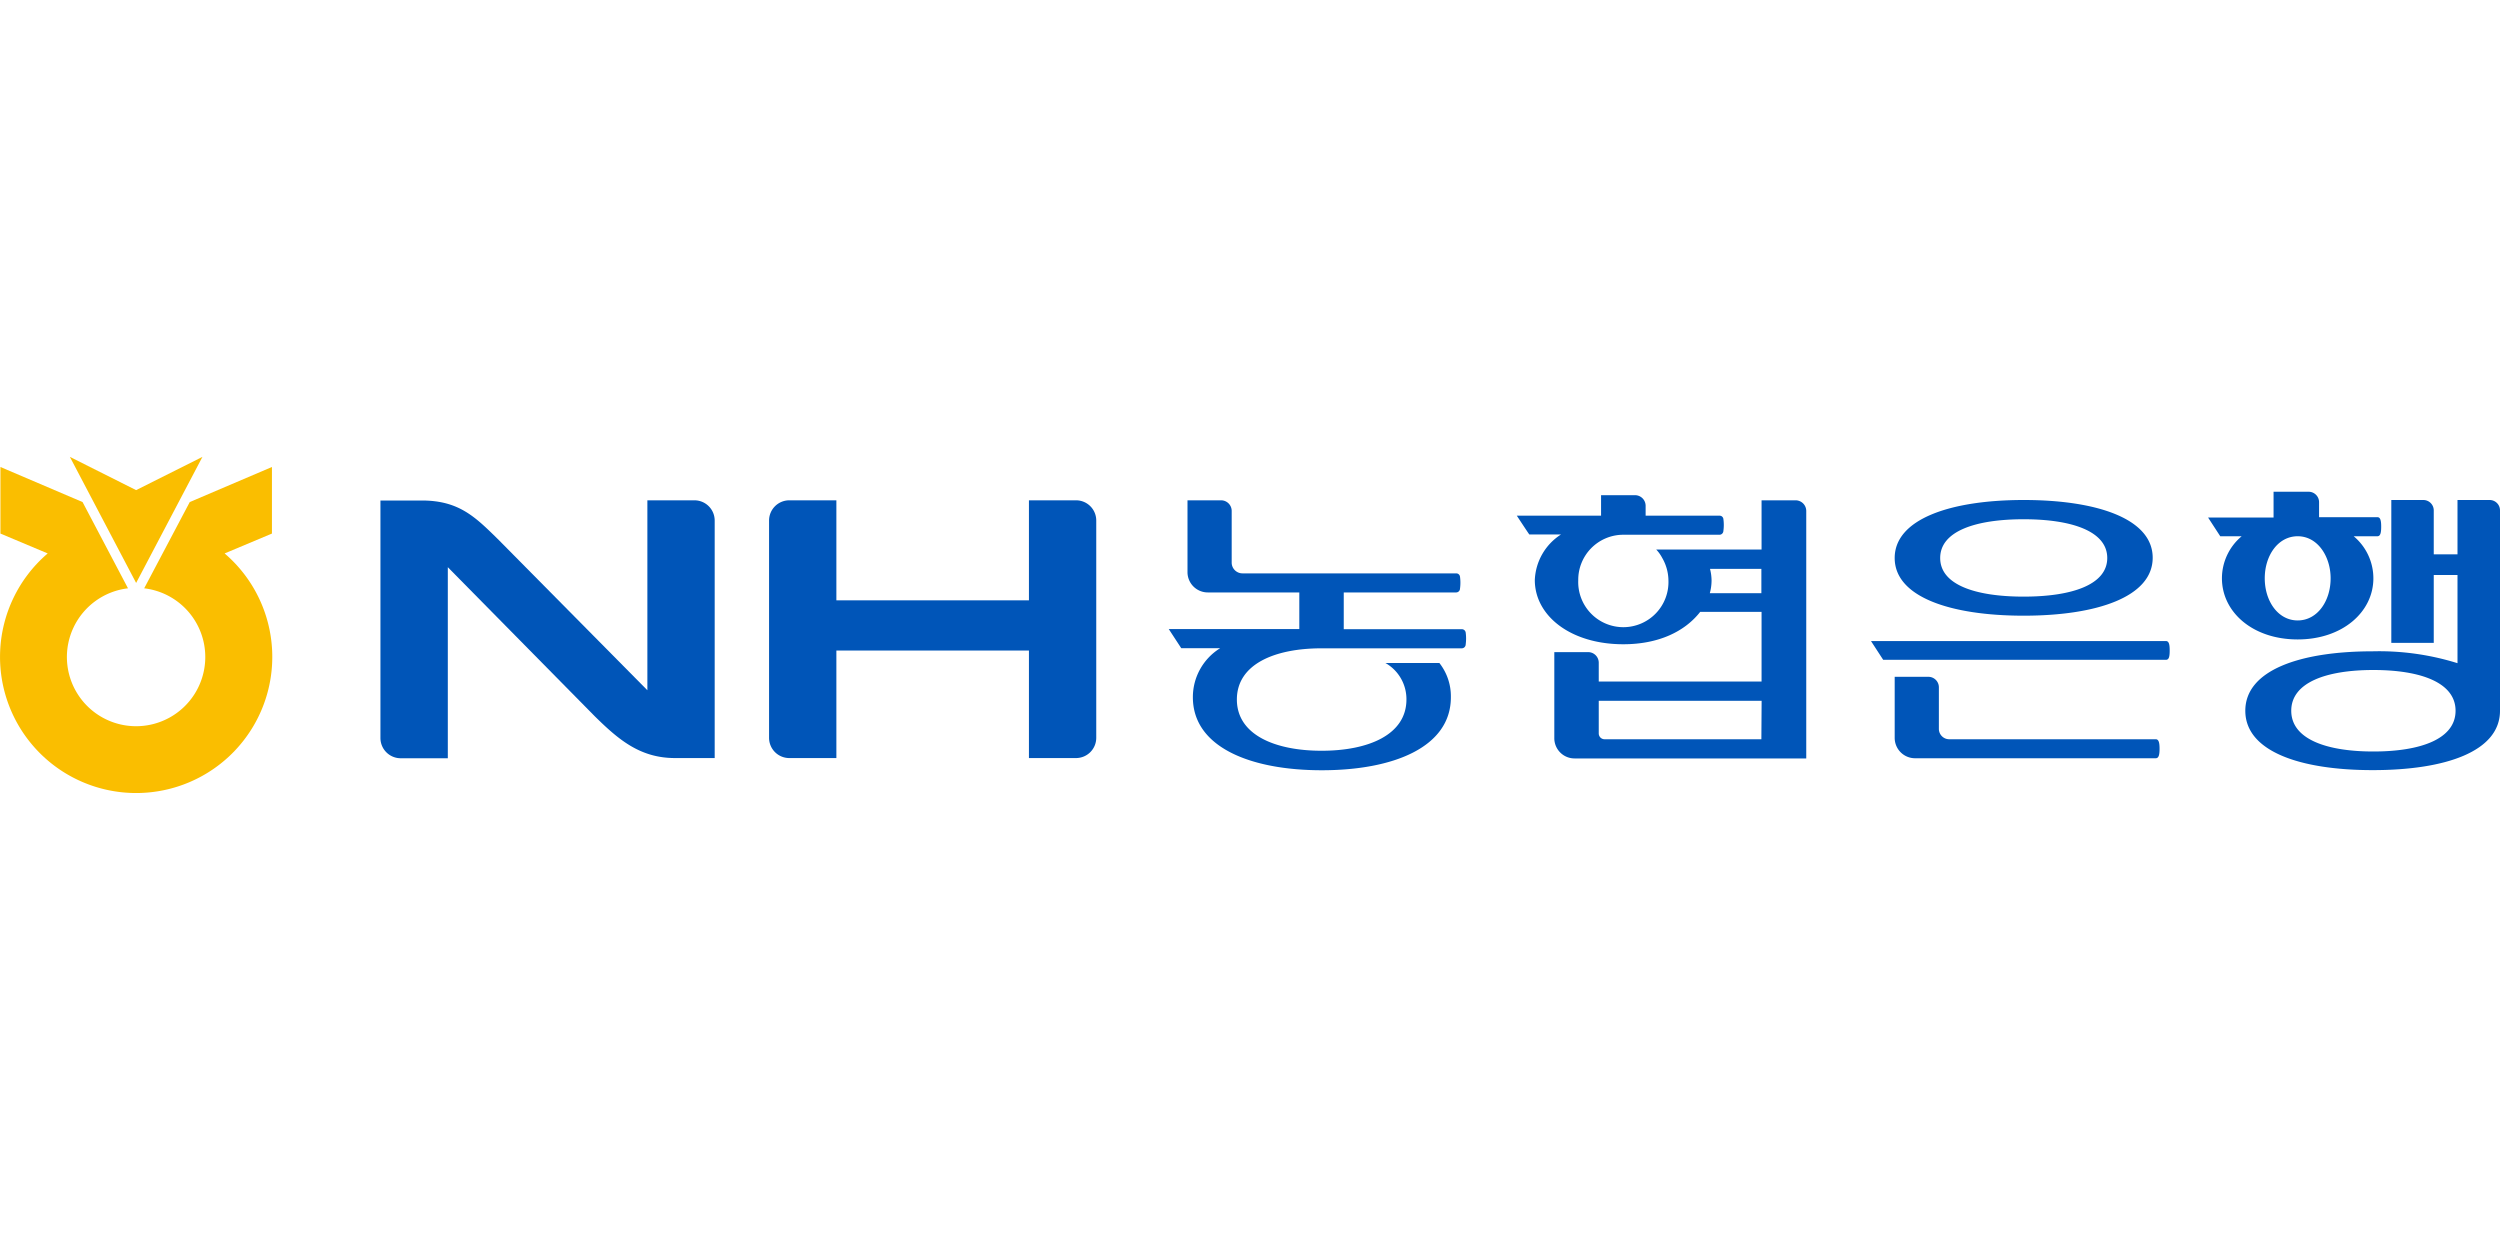
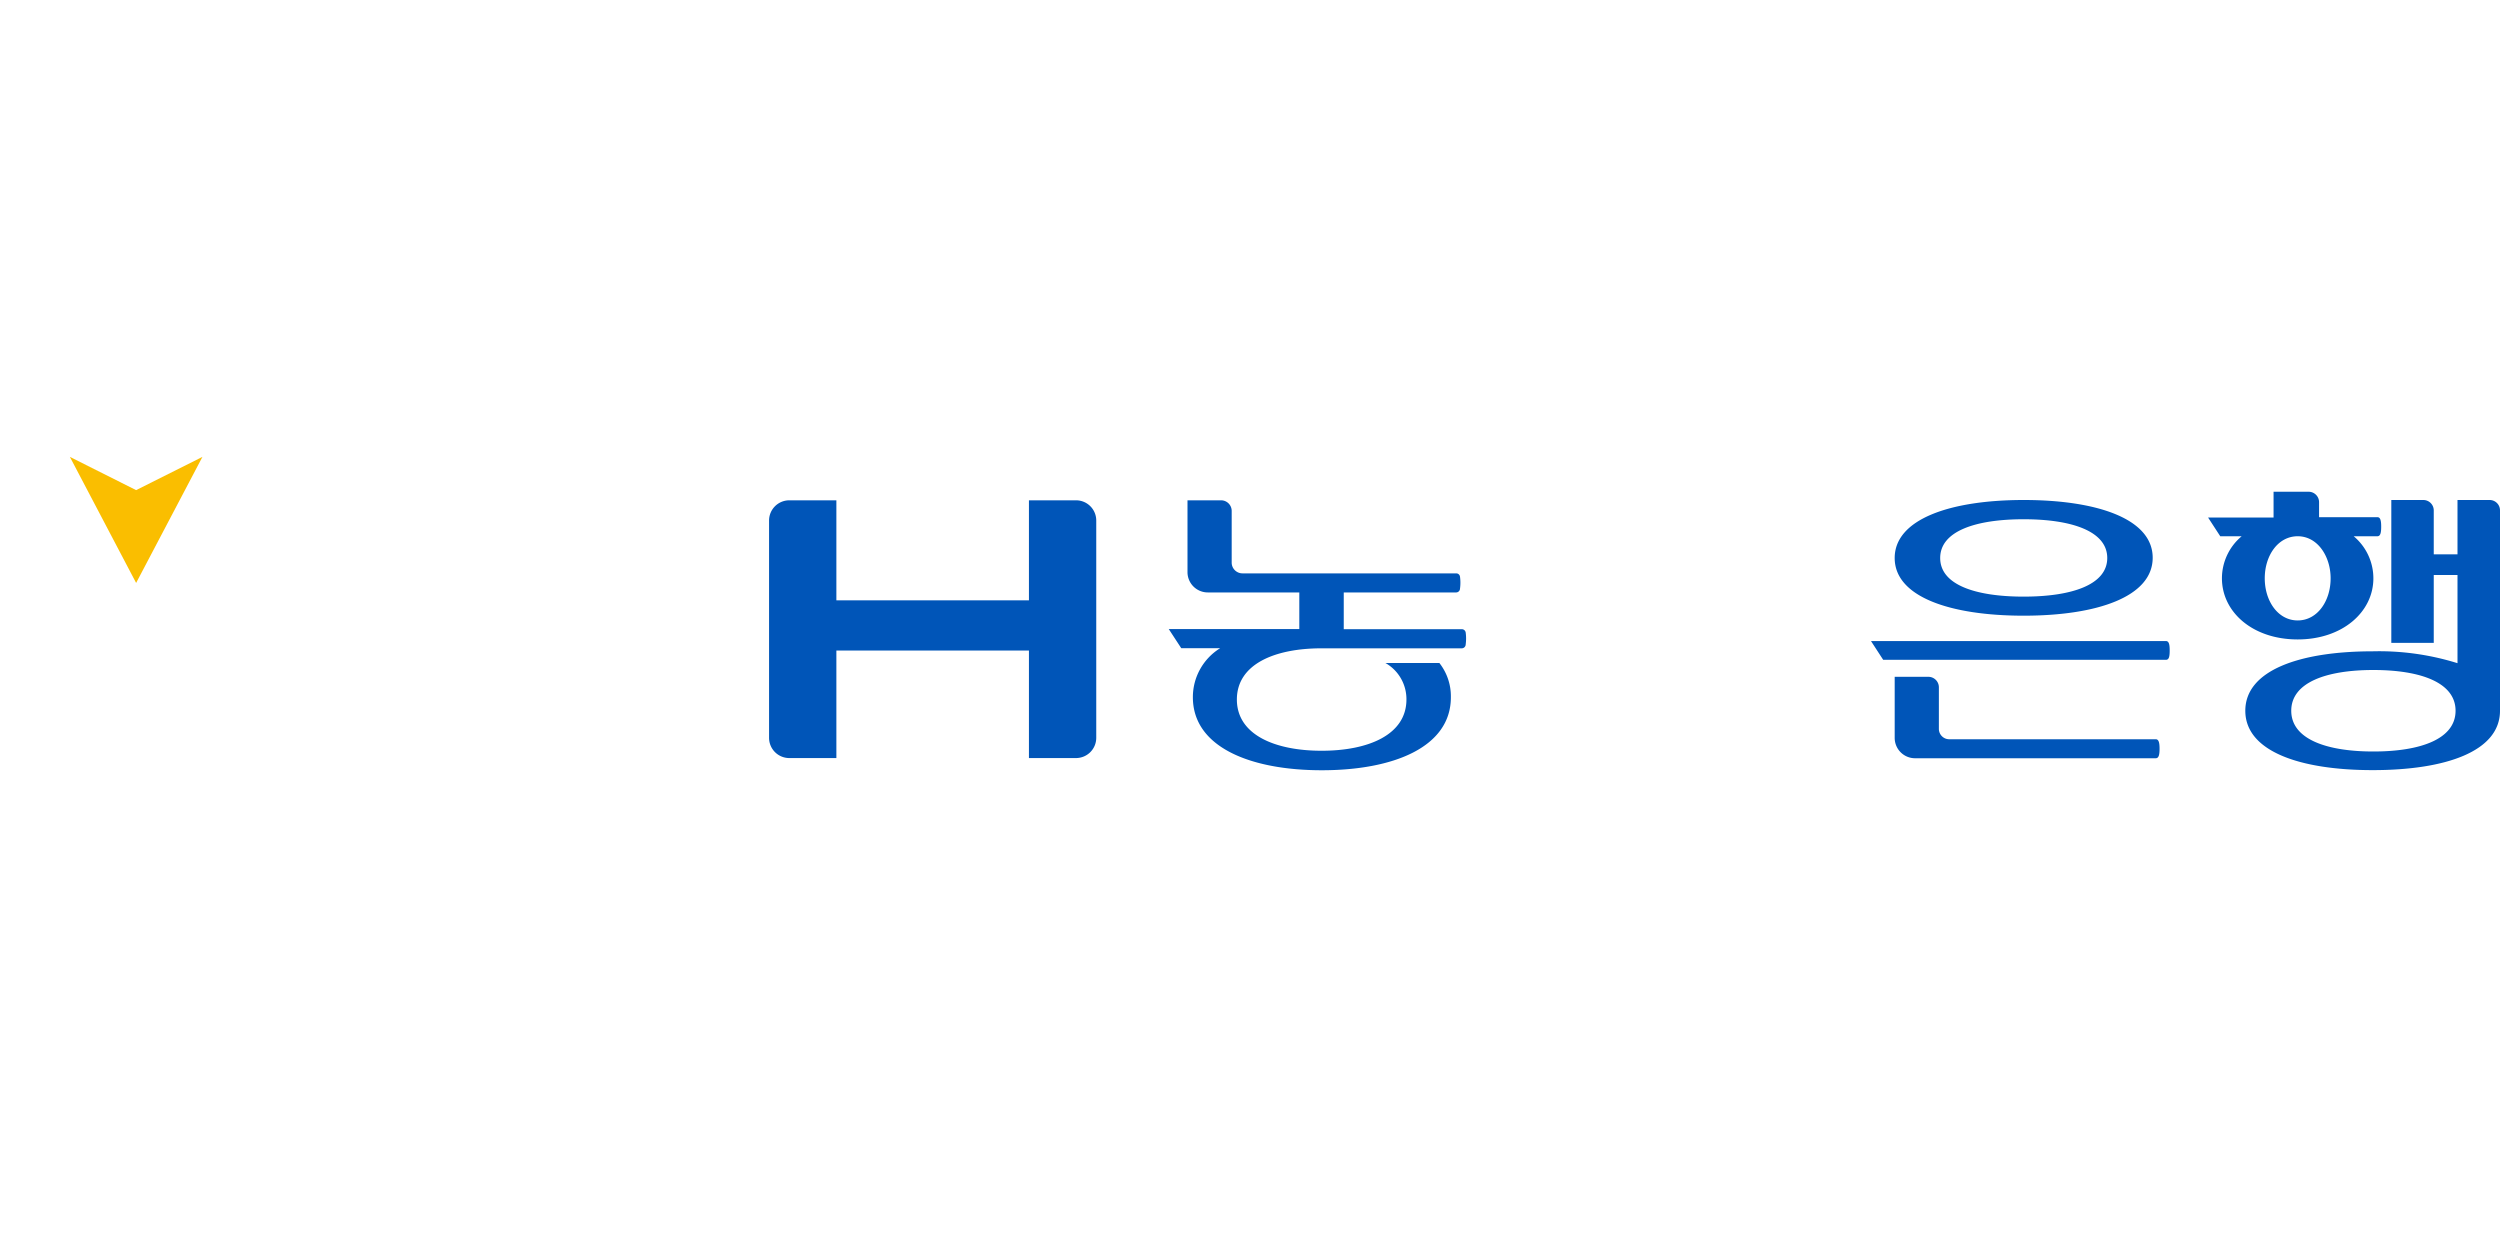
<svg xmlns="http://www.w3.org/2000/svg" id="레이어_1" data-name="레이어 1" viewBox="0 0 400 200">
  <defs>
    <style>.cls-1{fill:#fabe00;}.cls-2{fill:#0055b8;}</style>
  </defs>
  <title>nh</title>
  <polygon class="cls-1" points="32.39 73.1 21.78 78.42 11.18 73.1 21.78 93.27 32.39 73.1" />
-   <path class="cls-1" d="M36.1,88.69l-.16-.14,7.57-3.18V74.72L30.36,80.33l-7.29,13.8a11.07,11.07,0,1,1-2.59,0l-7.27-13.8L.07,74.72V85.37l7.56,3.18-.16.14a21.78,21.78,0,1,0,28.63,0Z" />
  <path class="cls-2" d="M172.16,80.05h-7.53v16H133.82v-16h-7.53a3.24,3.24,0,0,0-3.24,3.24v34.76a3.24,3.24,0,0,0,3.24,3.24h7.53V104.08h30.81v17.21h7.53a3.24,3.24,0,0,0,3.24-3.24V83.29A3.23,3.23,0,0,0,172.16,80.05Z" />
-   <path class="cls-2" d="M111.1,80.05h-7.52v30.39l-23.74-24c-3.76-3.7-6.36-6.36-12.37-6.36h-6.6v38a3.24,3.24,0,0,0,3.25,3.24h7.53V90.75l23.52,23.86c3.84,3.78,7.27,6.68,12.85,6.68h6.33v-38A3.24,3.24,0,0,0,111.1,80.05Z" />
  <path class="cls-2" d="M221.67,106.08a6.65,6.65,0,0,1,3.36,5.84c0,5.63-6.07,8.2-13.57,8.2s-13.56-2.57-13.56-8.2,6-8.19,13.56-8.19l-.09,0h22.56a.63.63,0,0,0,.58-.62,7.2,7.2,0,0,0,0-1.91.63.63,0,0,0-.6-.53H215V94.79h18a.62.62,0,0,0,.6-.6,7,7,0,0,0,0-1.92.6.6,0,0,0-.6-.53H198.83a1.73,1.73,0,0,1-1.76-1.67V81.73a1.7,1.7,0,0,0-1.74-1.68H190V91.64a3.25,3.25,0,0,0,3.32,3.15h14.57v5.86H187l2,3.06h6.23a9.2,9.2,0,0,0-4.37,7.85c0,8,9.24,11.68,20.63,11.68s20.65-3.66,20.65-11.68a8.63,8.63,0,0,0-1.84-5.48Z" />
-   <path class="cls-2" d="M265,87.93a6.06,6.06,0,0,1,.95,1.33,7.36,7.36,0,0,1,1,3.6,7.22,7.22,0,1,1-14.43,0,7.21,7.21,0,0,1,7.13-7.3h15.51a.63.63,0,0,0,.58-.6,6.94,6.94,0,0,0,0-1.93.6.6,0,0,0-.59-.52H263.3V80.89a1.7,1.7,0,0,0-1.75-1.66h-5.38v3.28H242.69c.27.41,1.93,2.94,2,3h5.08a9.08,9.08,0,0,0-4.2,7.3c0,5.69,5.69,10.27,14.16,10.27,5.69,0,9.87-2.07,12.3-5.18h9.82v11.14H255.8V106a1.7,1.7,0,0,0-1.76-1.66h-5.35v13.86a3.24,3.24,0,0,0,3.31,3.15h37V81.72a1.71,1.71,0,0,0-1.76-1.67h-5.39v7.88Zm16.82,30.35H256.75a.93.93,0,0,1-.95-.93v-5.22h26.06Zm0-23.37h-8.25a7.74,7.74,0,0,0,.28-2,7.54,7.54,0,0,0-.25-1.89h8.22Z" />
  <path class="cls-2" d="M346.55,105.57H301.31l-1.95-3h47.19c.5,0,.6.6.6,1.52S347.05,105.57,346.55,105.57Zm-22.76-7.06c-11.73,0-20.64-3-20.64-9.23S312.06,80,323.79,80s20.64,3,20.64,9.24S335.53,98.51,323.79,98.51Zm21.13,22.81H306.41a3.26,3.26,0,0,1-3.26-3.26v-9.77h5.44a1.68,1.68,0,0,1,1.63,1.63v6.73a1.66,1.66,0,0,0,1.63,1.63h33.07c.49,0,.61.59.61,1.52S345.41,121.32,344.92,121.32ZM323.79,83.08c-7.7,0-13.36,1.9-13.36,6.2s5.66,6.18,13.36,6.18,13.37-1.9,13.37-6.18S331.5,83.08,323.79,83.08Z" />
  <path class="cls-2" d="M367.63,102.31c-7.23,0-12.12-4.4-12.12-9.78a8.78,8.78,0,0,1,3.16-6.73h-3.43l-1.95-3h10.48V78.68h5.65a1.67,1.67,0,0,1,1.63,1.63v2.44h9.34c.49,0,.6.6.6,1.52s-.11,1.53-.6,1.53h-3.8a8.77,8.77,0,0,1,3.15,6.73C379.74,97.91,374.8,102.31,367.63,102.31Zm12,20.91c-11.63,0-20.38-3-20.38-9.5s8.75-9.51,20.38-9.51a42.07,42.07,0,0,1,13.57,1.9V92h-3.8v10.86h-6.79V80h5.16a1.67,1.67,0,0,1,1.63,1.63v7.06h3.8V80h5.16A1.66,1.66,0,0,1,400,81.67v32.05C400,120.24,391.27,123.22,379.64,123.22Zm-12-37.42c-3.15,0-5.27,3.09-5.27,6.73s2.12,6.74,5.27,6.74,5.27-3.1,5.27-6.74C372.9,89.05,370.84,85.8,367.63,85.8Zm12.11,21.4c-7.55,0-13.14,2-13.14,6.52s5.59,6.52,13.14,6.52,13.15-2,13.15-6.52S387.29,107.2,379.74,107.2Z" />
</svg>